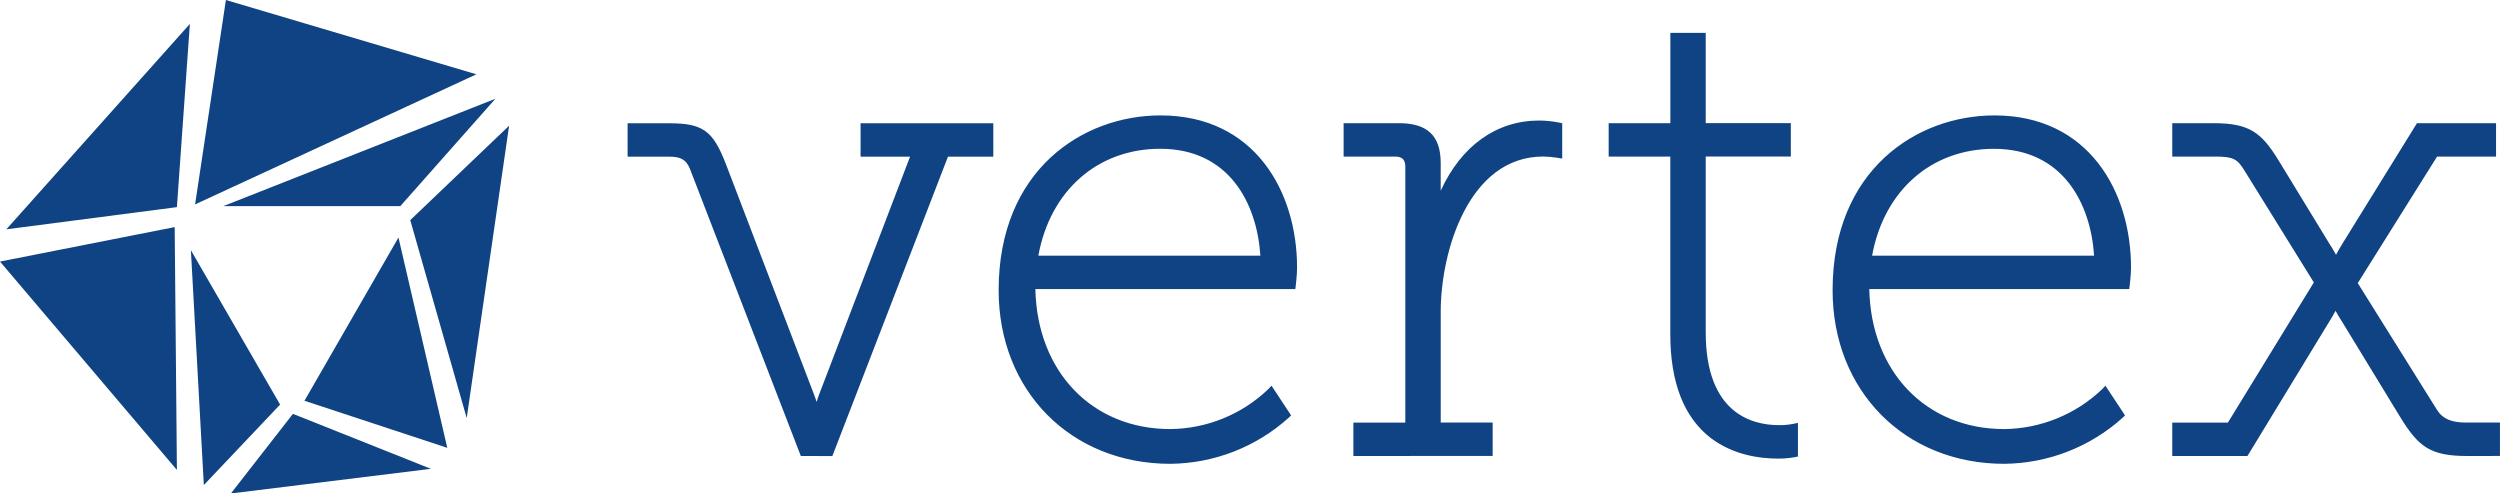
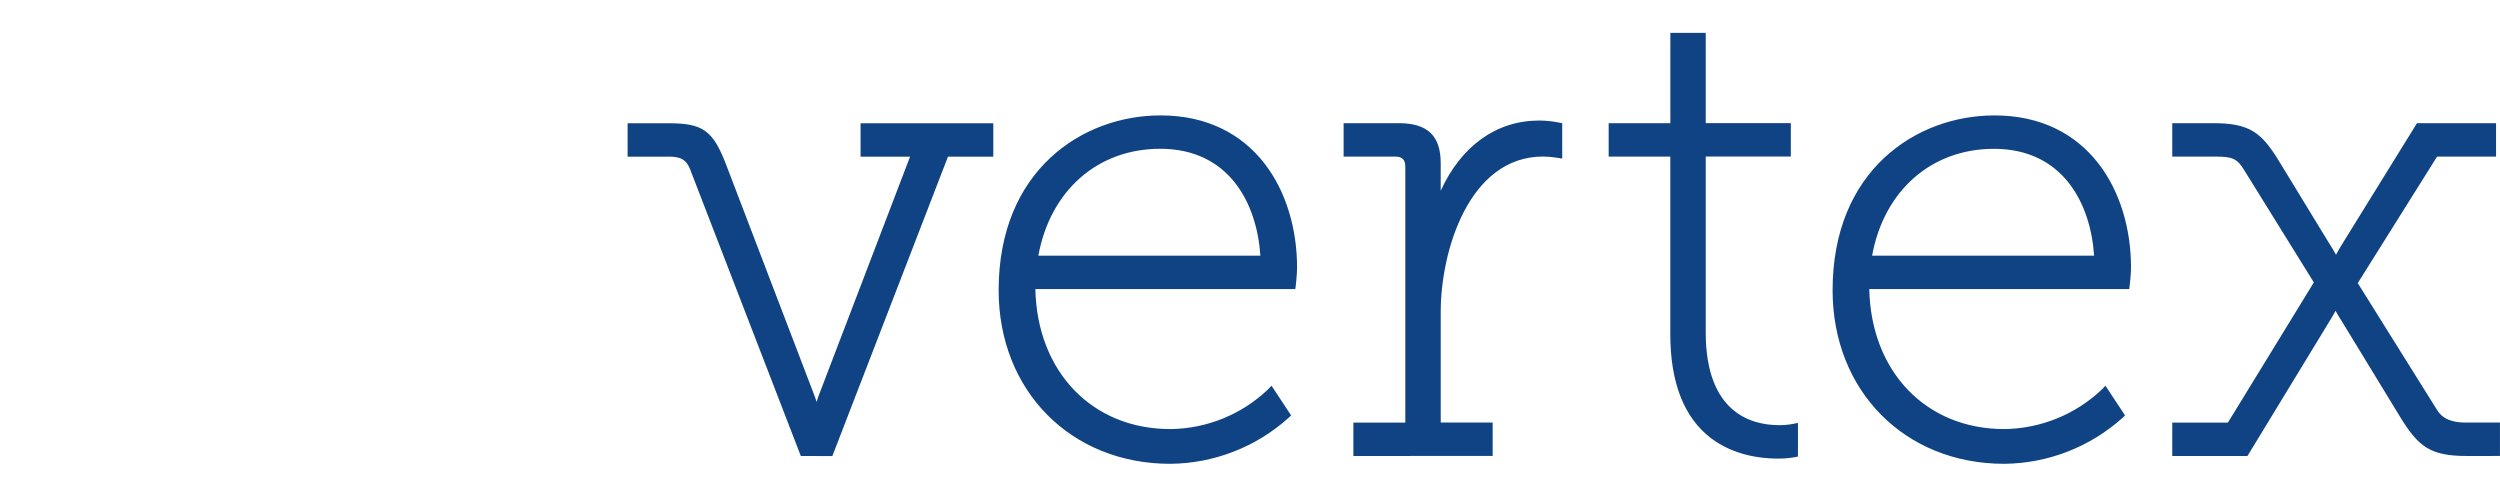
<svg xmlns="http://www.w3.org/2000/svg" fill="none" viewBox="0 0 121.59 24">
  <path d="M56.918 22.558C52.081 22.558 48.57 19.008 48.57 14.117C48.57 8.274 52.651 5.613 56.443 5.613C61.031 5.613 63.084 9.329 63.084 13.009C63.084 13.37 63.023 13.866 63.021 13.888L62.999 14.059H50.356C50.441 18.079 53.115 20.868 56.918 20.868C58.689 20.851 60.388 20.162 61.67 18.939L61.841 18.759L62.794 20.202L62.678 20.316C61.096 21.741 59.047 22.539 56.918 22.558ZM61.3 12.434C61.132 9.883 59.774 7.236 56.429 7.236C53.383 7.236 51.08 9.268 50.501 12.434H61.3ZM65.823 22.178V20.554H68.349V8.113C68.349 7.765 68.199 7.615 67.849 7.615H65.348V5.991H68.042C69.425 5.991 70.07 6.607 70.07 7.925V9.277C71.071 7.092 72.776 5.862 74.867 5.862C75.188 5.865 75.508 5.898 75.823 5.961L75.98 5.993V7.713L75.751 7.675C75.521 7.637 75.289 7.617 75.056 7.613C71.424 7.613 70.071 12.241 70.071 15.156V20.551H72.597V22.174L65.823 22.178ZM86.458 22.304C85.57 22.304 84.293 22.124 83.211 21.308C81.901 20.305 81.237 18.602 81.237 16.257V7.615H78.239V5.991H81.239V1.598H82.96V5.99H87.099V7.613H82.96V16.167C82.96 20.09 85.192 20.677 86.521 20.677C86.751 20.68 86.981 20.66 87.207 20.617L87.445 20.567V22.205L87.286 22.236C87.013 22.284 86.736 22.307 86.458 22.304ZM97.476 22.558C92.639 22.558 89.13 19.008 89.13 14.117C89.13 8.274 93.211 5.613 97.003 5.613C101.589 5.613 103.644 9.329 103.644 13.009C103.644 13.37 103.581 13.866 103.579 13.888L103.557 14.059H90.914C90.999 18.079 93.674 20.868 97.476 20.868C99.247 20.849 100.945 20.16 102.23 18.939L102.399 18.759L103.352 20.202L103.238 20.316C101.655 21.741 99.606 22.538 97.476 22.558ZM101.849 12.436C101.681 9.885 100.323 7.238 96.978 7.238C93.933 7.238 91.629 9.269 91.051 12.436H101.849ZM38.949 22.178L33.553 8.205C33.372 7.772 33.116 7.619 32.546 7.619H30.524V5.995H32.523C34.177 5.995 34.669 6.343 35.297 7.96L39.584 19.169C39.634 19.295 39.678 19.425 39.716 19.549C39.753 19.425 39.797 19.293 39.847 19.165L44.262 7.619H41.855V5.995H48.31V7.619H46.106L40.482 22.181L38.949 22.178ZM119.993 22.178C118.189 22.178 117.62 21.725 116.729 20.271C115.881 18.889 113.924 15.671 113.924 15.671C113.797 15.481 113.68 15.275 113.592 15.117C113.507 15.275 113.39 15.486 113.247 15.707L109.307 22.178H105.65V20.554H108.356L112.536 13.736C112.087 13.015 109.439 8.744 109.154 8.283C108.807 7.714 108.593 7.615 107.71 7.615H105.65V5.991H107.655C109.414 5.991 109.991 6.448 110.83 7.817C111.669 9.187 113.282 11.835 113.282 11.835C113.408 12.024 113.527 12.23 113.615 12.391C113.7 12.23 113.817 12.019 113.958 11.799L117.552 5.991H121.398V7.615H118.53L114.672 13.769L118.537 19.952C118.793 20.361 119.231 20.552 119.917 20.552H121.588V22.176L119.993 22.178Z" fill="#0F4384" />
-   <path d="M10.857 10.027H19.468L24.094 4.803L10.857 10.027ZM0 12.721L8.604 22.856L8.496 11.045L0 12.721ZM10.987 0L9.488 9.941L23.17 3.614L10.987 0ZM9.235 1.162L0.309 11.153L8.604 10.074L9.235 1.162ZM14.808 19.491L21.754 21.781L19.38 11.552L14.808 19.491ZM9.284 12.169L9.914 23.59L13.623 19.677L9.284 12.169ZM19.953 10.706L22.699 20.332L24.761 6.114L19.953 10.706ZM14.247 20.128L11.23 24L20.956 22.802L14.247 20.128Z" fill="#0F4384" />
</svg>